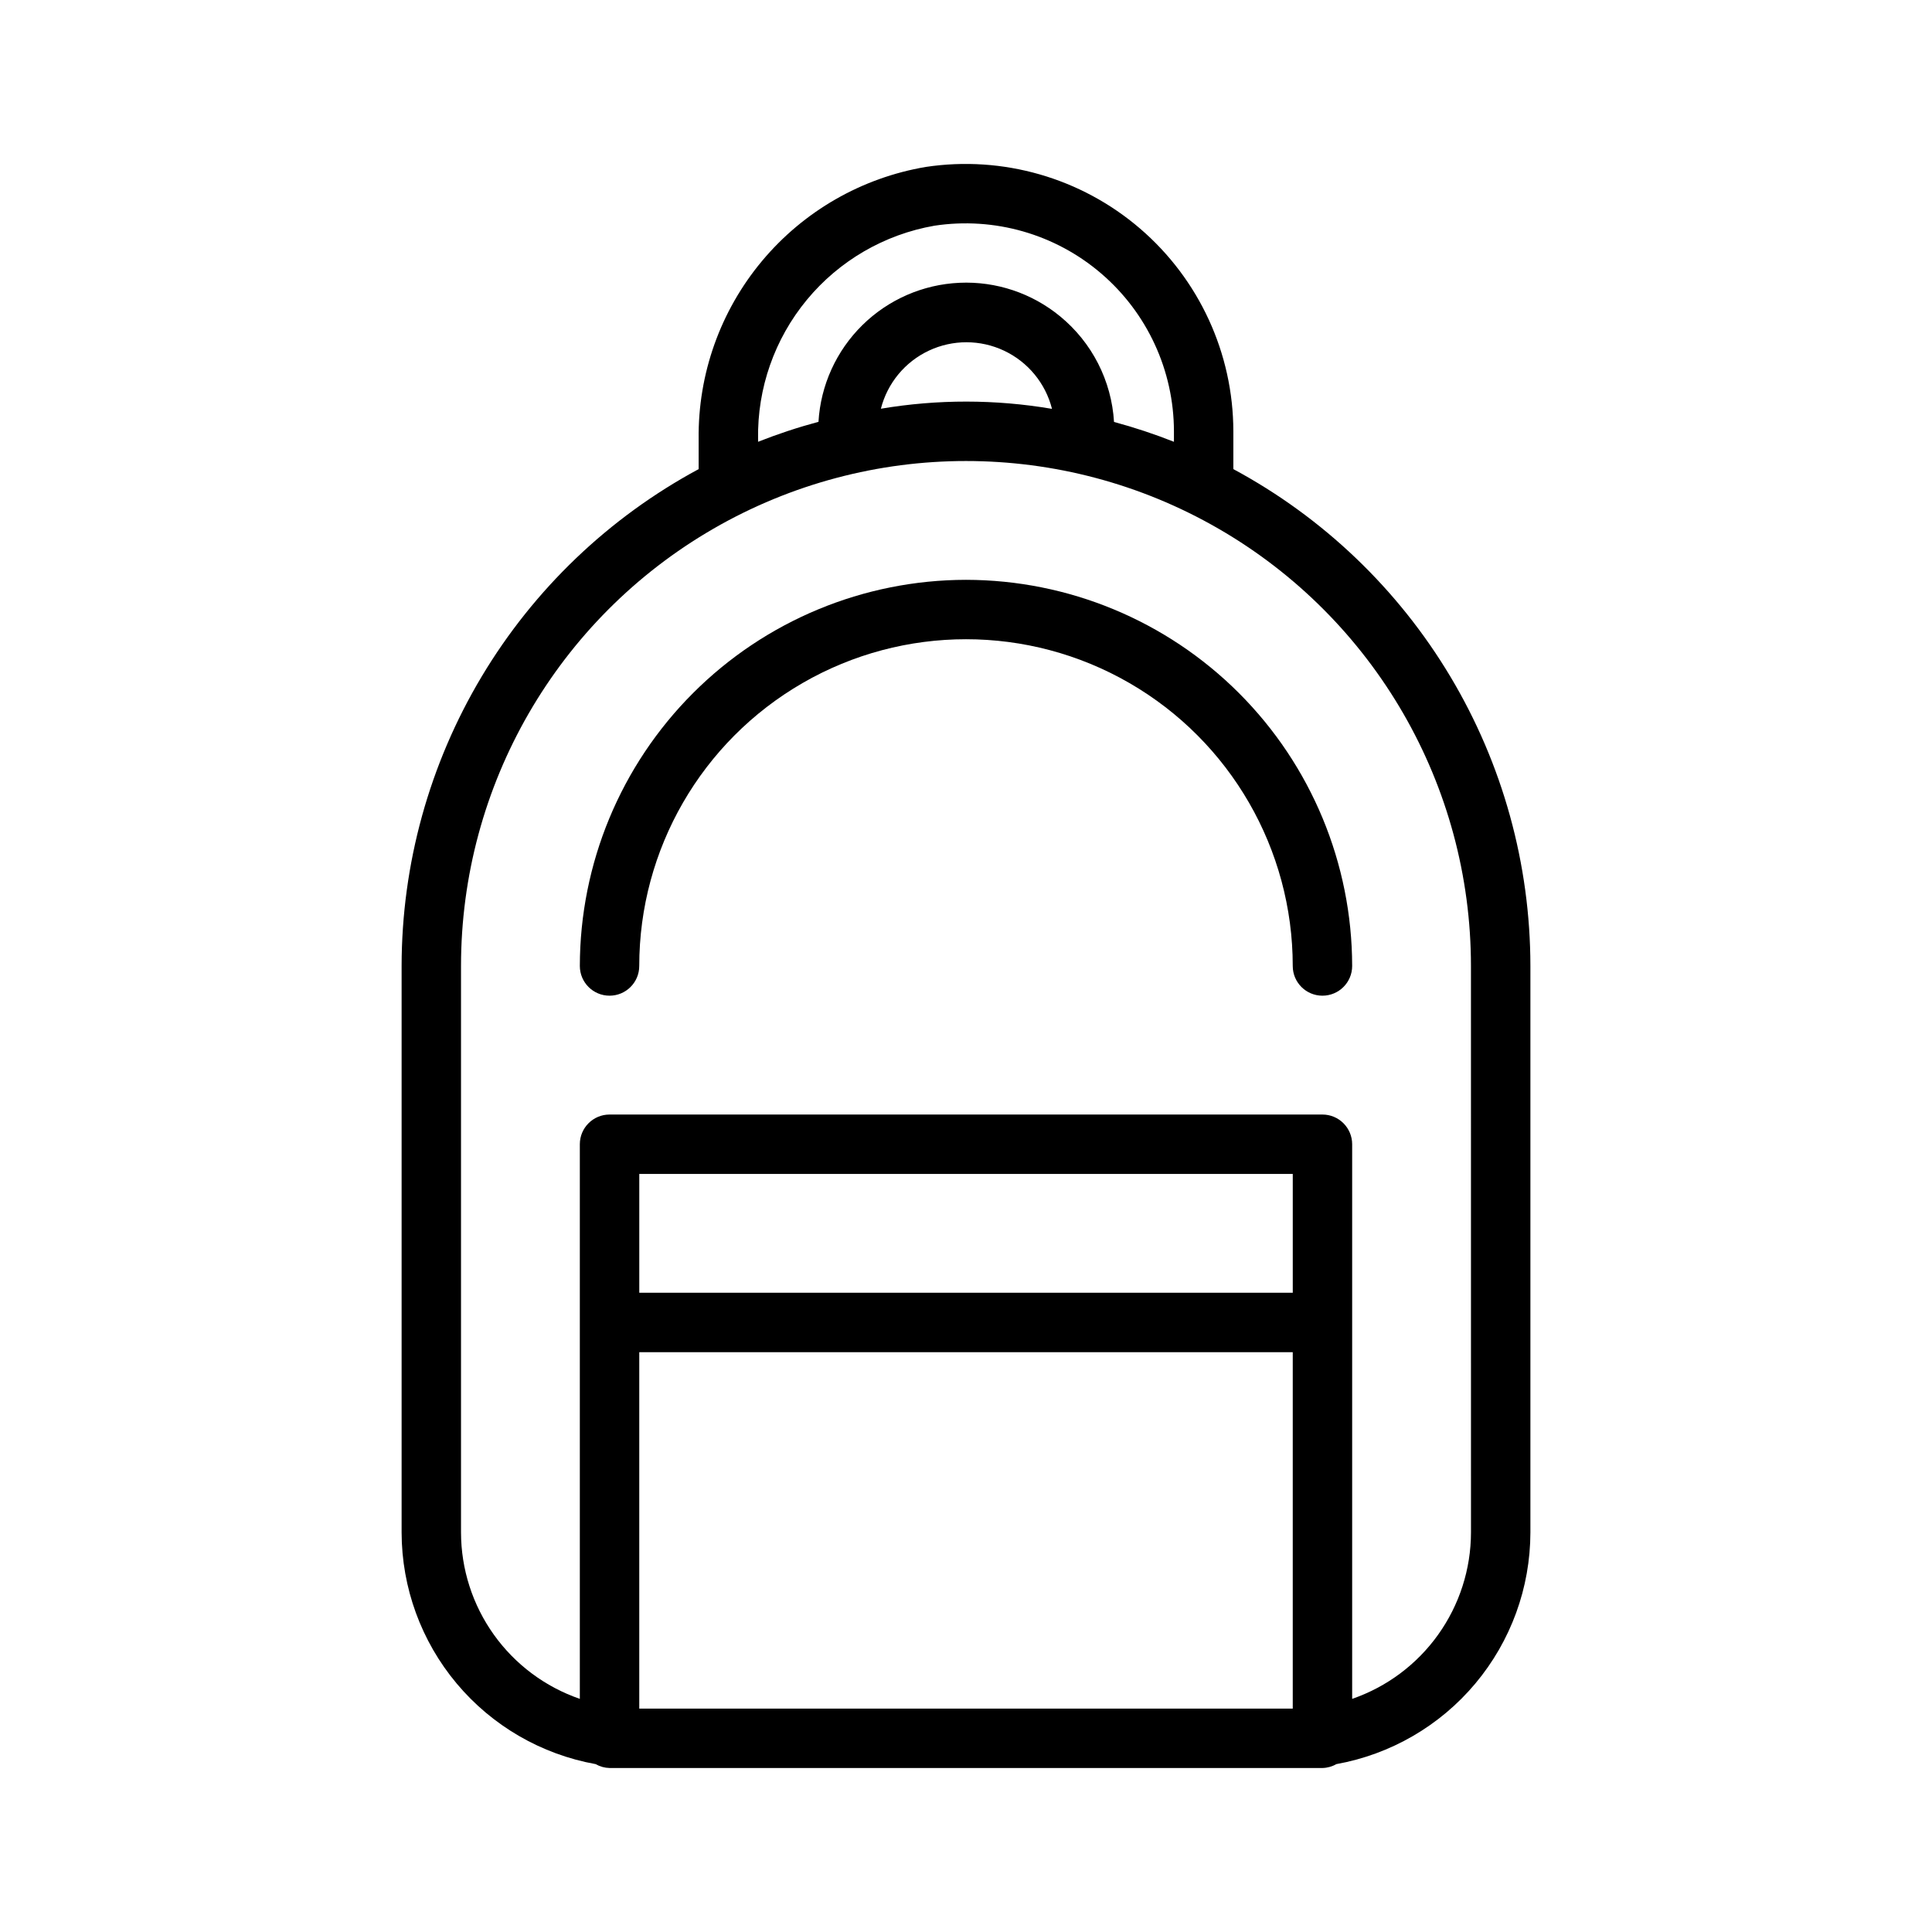
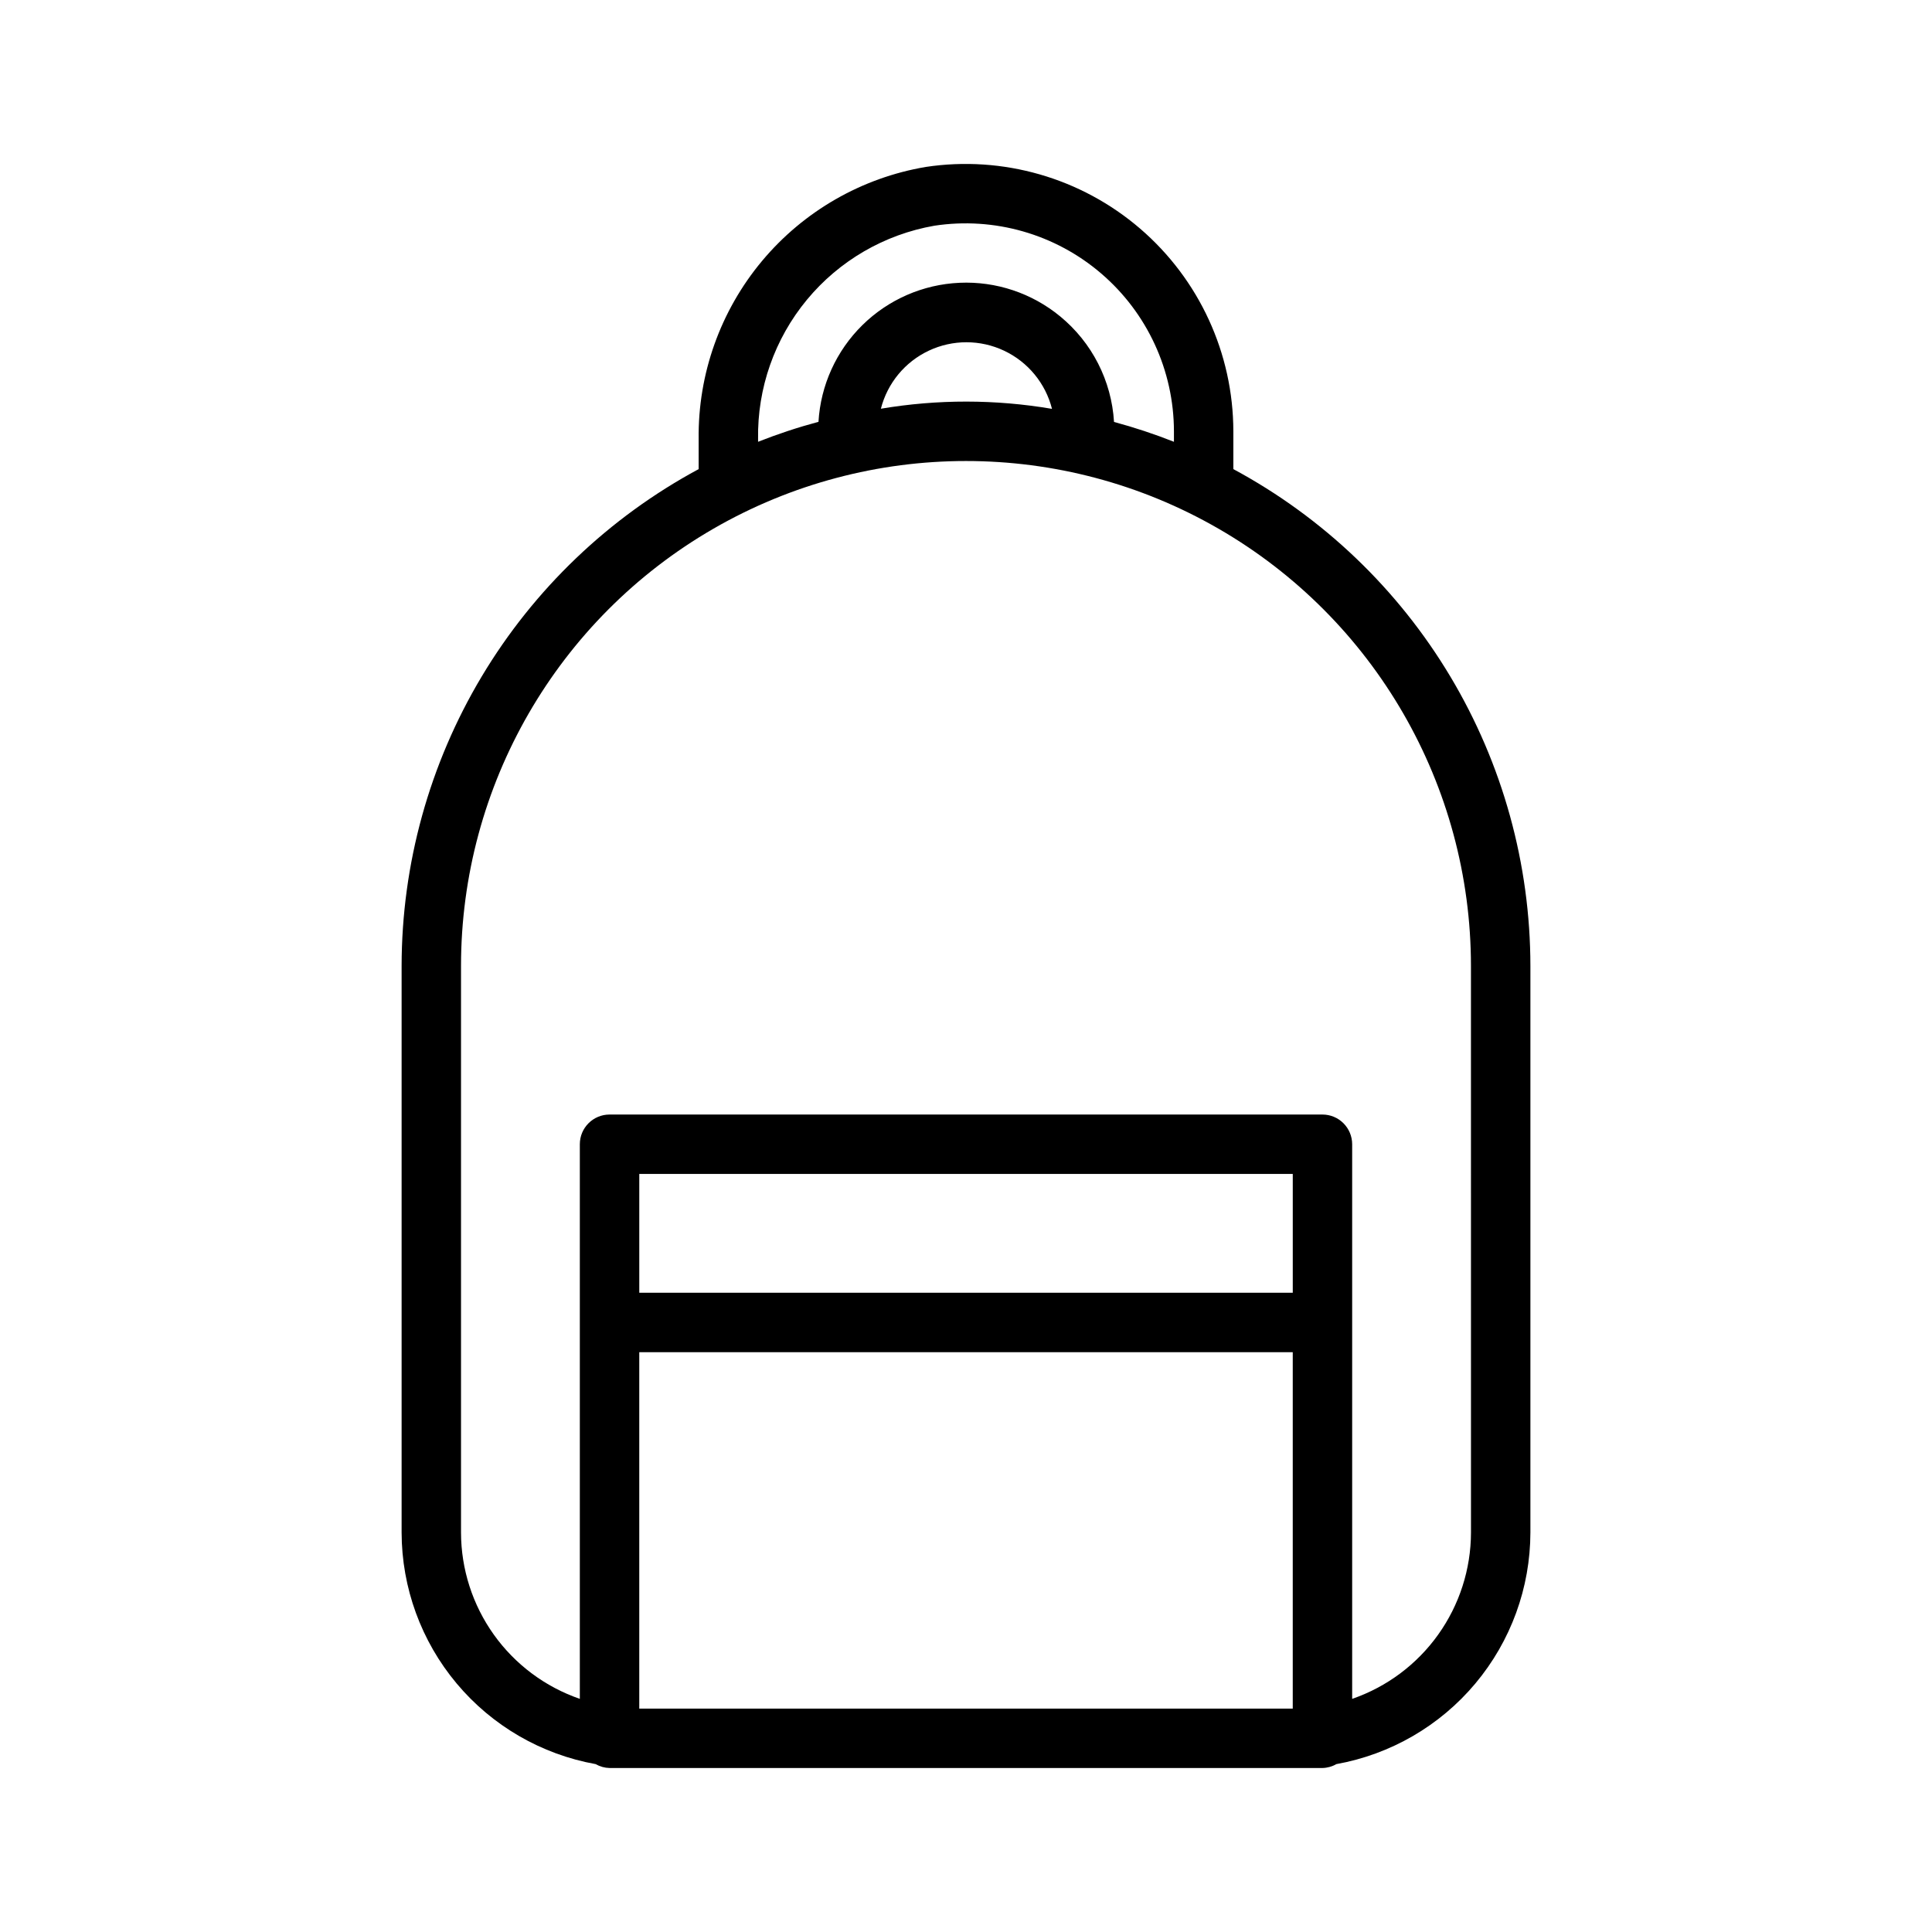
<svg xmlns="http://www.w3.org/2000/svg" fill="#000000" width="800px" height="800px" version="1.1" viewBox="144 144 512 512">
  <g>
    <path d="m470.85 268.32v-10.023c-0.027-20.641-9.047-40.25-24.703-53.707s-36.395-19.426-56.809-16.348c-16.977 2.875-32.371 11.719-43.406 24.938-11.035 13.219-16.984 29.945-16.781 47.164v7.977c-23.777 12.805-43.652 31.805-57.508 54.984-13.859 23.184-21.188 49.684-21.211 76.691v150.13c0.023 14.637 5.188 28.797 14.586 40.016s22.438 18.781 36.844 21.371c1.117 0.645 2.383 1 3.676 1.027h188.93c1.293-0.027 2.559-0.383 3.676-1.027 14.406-2.59 27.445-10.152 36.844-21.371 9.402-11.219 14.562-25.379 14.586-40.016v-150.13c-0.02-27.012-7.348-53.508-21.207-76.691-13.859-23.18-33.73-42.184-57.512-54.984zm-125.95-7.977c-0.223-13.445 4.363-26.527 12.93-36.891 8.57-10.363 20.555-17.324 33.801-19.637 15.887-2.41 32.039 2.223 44.23 12.688 12.195 10.465 19.223 25.727 19.246 41.793v2.781c-5.191-2.051-10.492-3.805-15.879-5.258-0.652-10.906-5.824-21.043-14.27-27.973-7.481-6.164-16.984-9.34-26.668-8.906-9.684 0.43-18.867 4.434-25.77 11.242-6.906 6.805-11.043 15.926-11.613 25.605-5.434 1.457-10.777 3.223-16.008 5.289zm77.891-7.992c-15.008-2.555-30.336-2.566-45.348-0.035 1.727-6.769 6.387-12.414 12.707-15.387 6.32-2.977 13.641-2.969 19.957 0.016 6.316 2.984 10.969 8.633 12.684 15.406zm-22.785 202.75h86.59v31.488h-173.18v-31.488zm0 141.7-86.594 0.004v-94.465h173.18v94.465zm133.82-46.672v0.004c-0.016 9.707-3.059 19.172-8.703 27.07-5.641 7.902-13.605 13.848-22.785 17.012v-146.98c0-2.086-0.832-4.09-2.309-5.566-1.473-1.477-3.477-2.305-5.566-2.305h-188.93c-4.348 0-7.871 3.523-7.871 7.871v146.98c-9.18-3.164-17.145-9.109-22.789-17.012s-8.684-17.363-8.699-27.074v-150.13c0-47.812 25.504-91.992 66.91-115.9 41.406-23.902 92.418-23.902 133.82 0 41.406 23.906 66.914 68.086 66.914 115.9z" />
-     <path d="m400 297.66c-27.133 0.031-53.145 10.82-72.328 30.008-19.188 19.184-29.977 45.195-30.008 72.328 0 4.348 3.523 7.871 7.871 7.871s7.871-3.523 7.871-7.871c0-30.938 16.504-59.523 43.297-74.992 26.789-15.469 59.801-15.469 86.59 0 26.793 15.469 43.297 44.055 43.297 74.992 0 4.348 3.523 7.871 7.871 7.871 4.348 0 7.875-3.523 7.875-7.871-0.031-27.133-10.824-53.145-30.008-72.328-19.188-19.188-45.199-29.977-72.328-30.008z" />
  </g>
</svg>